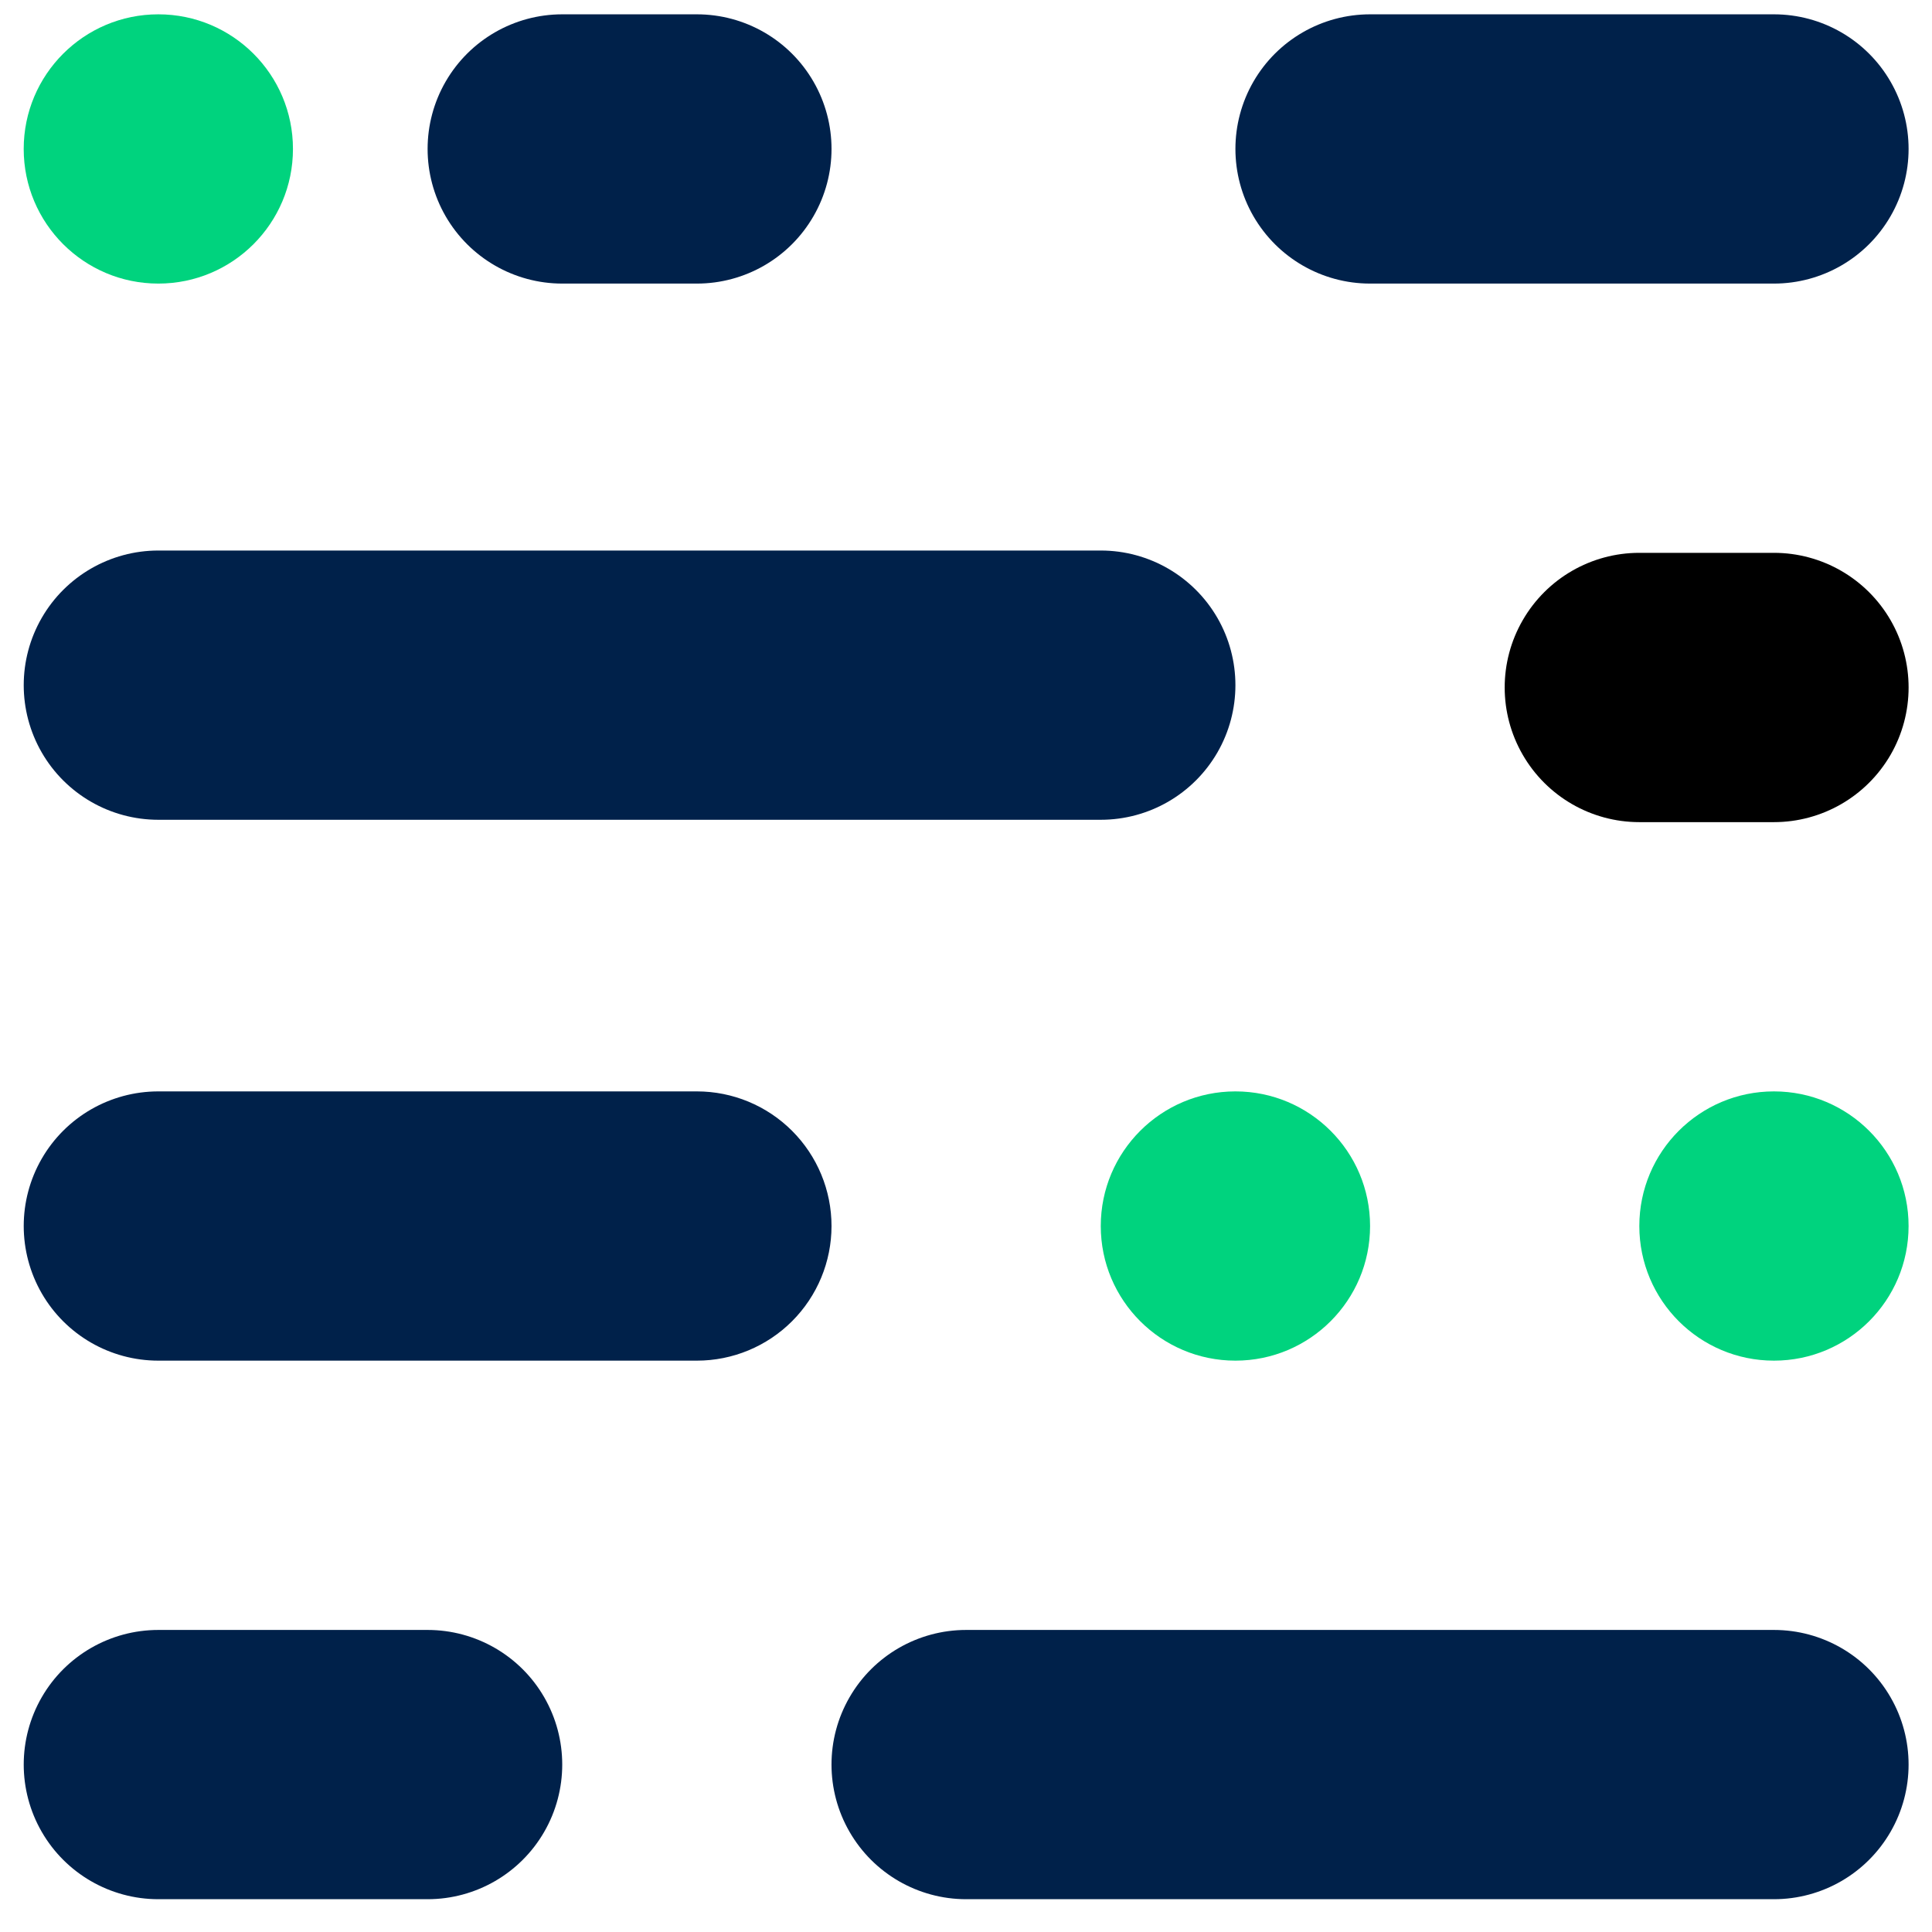
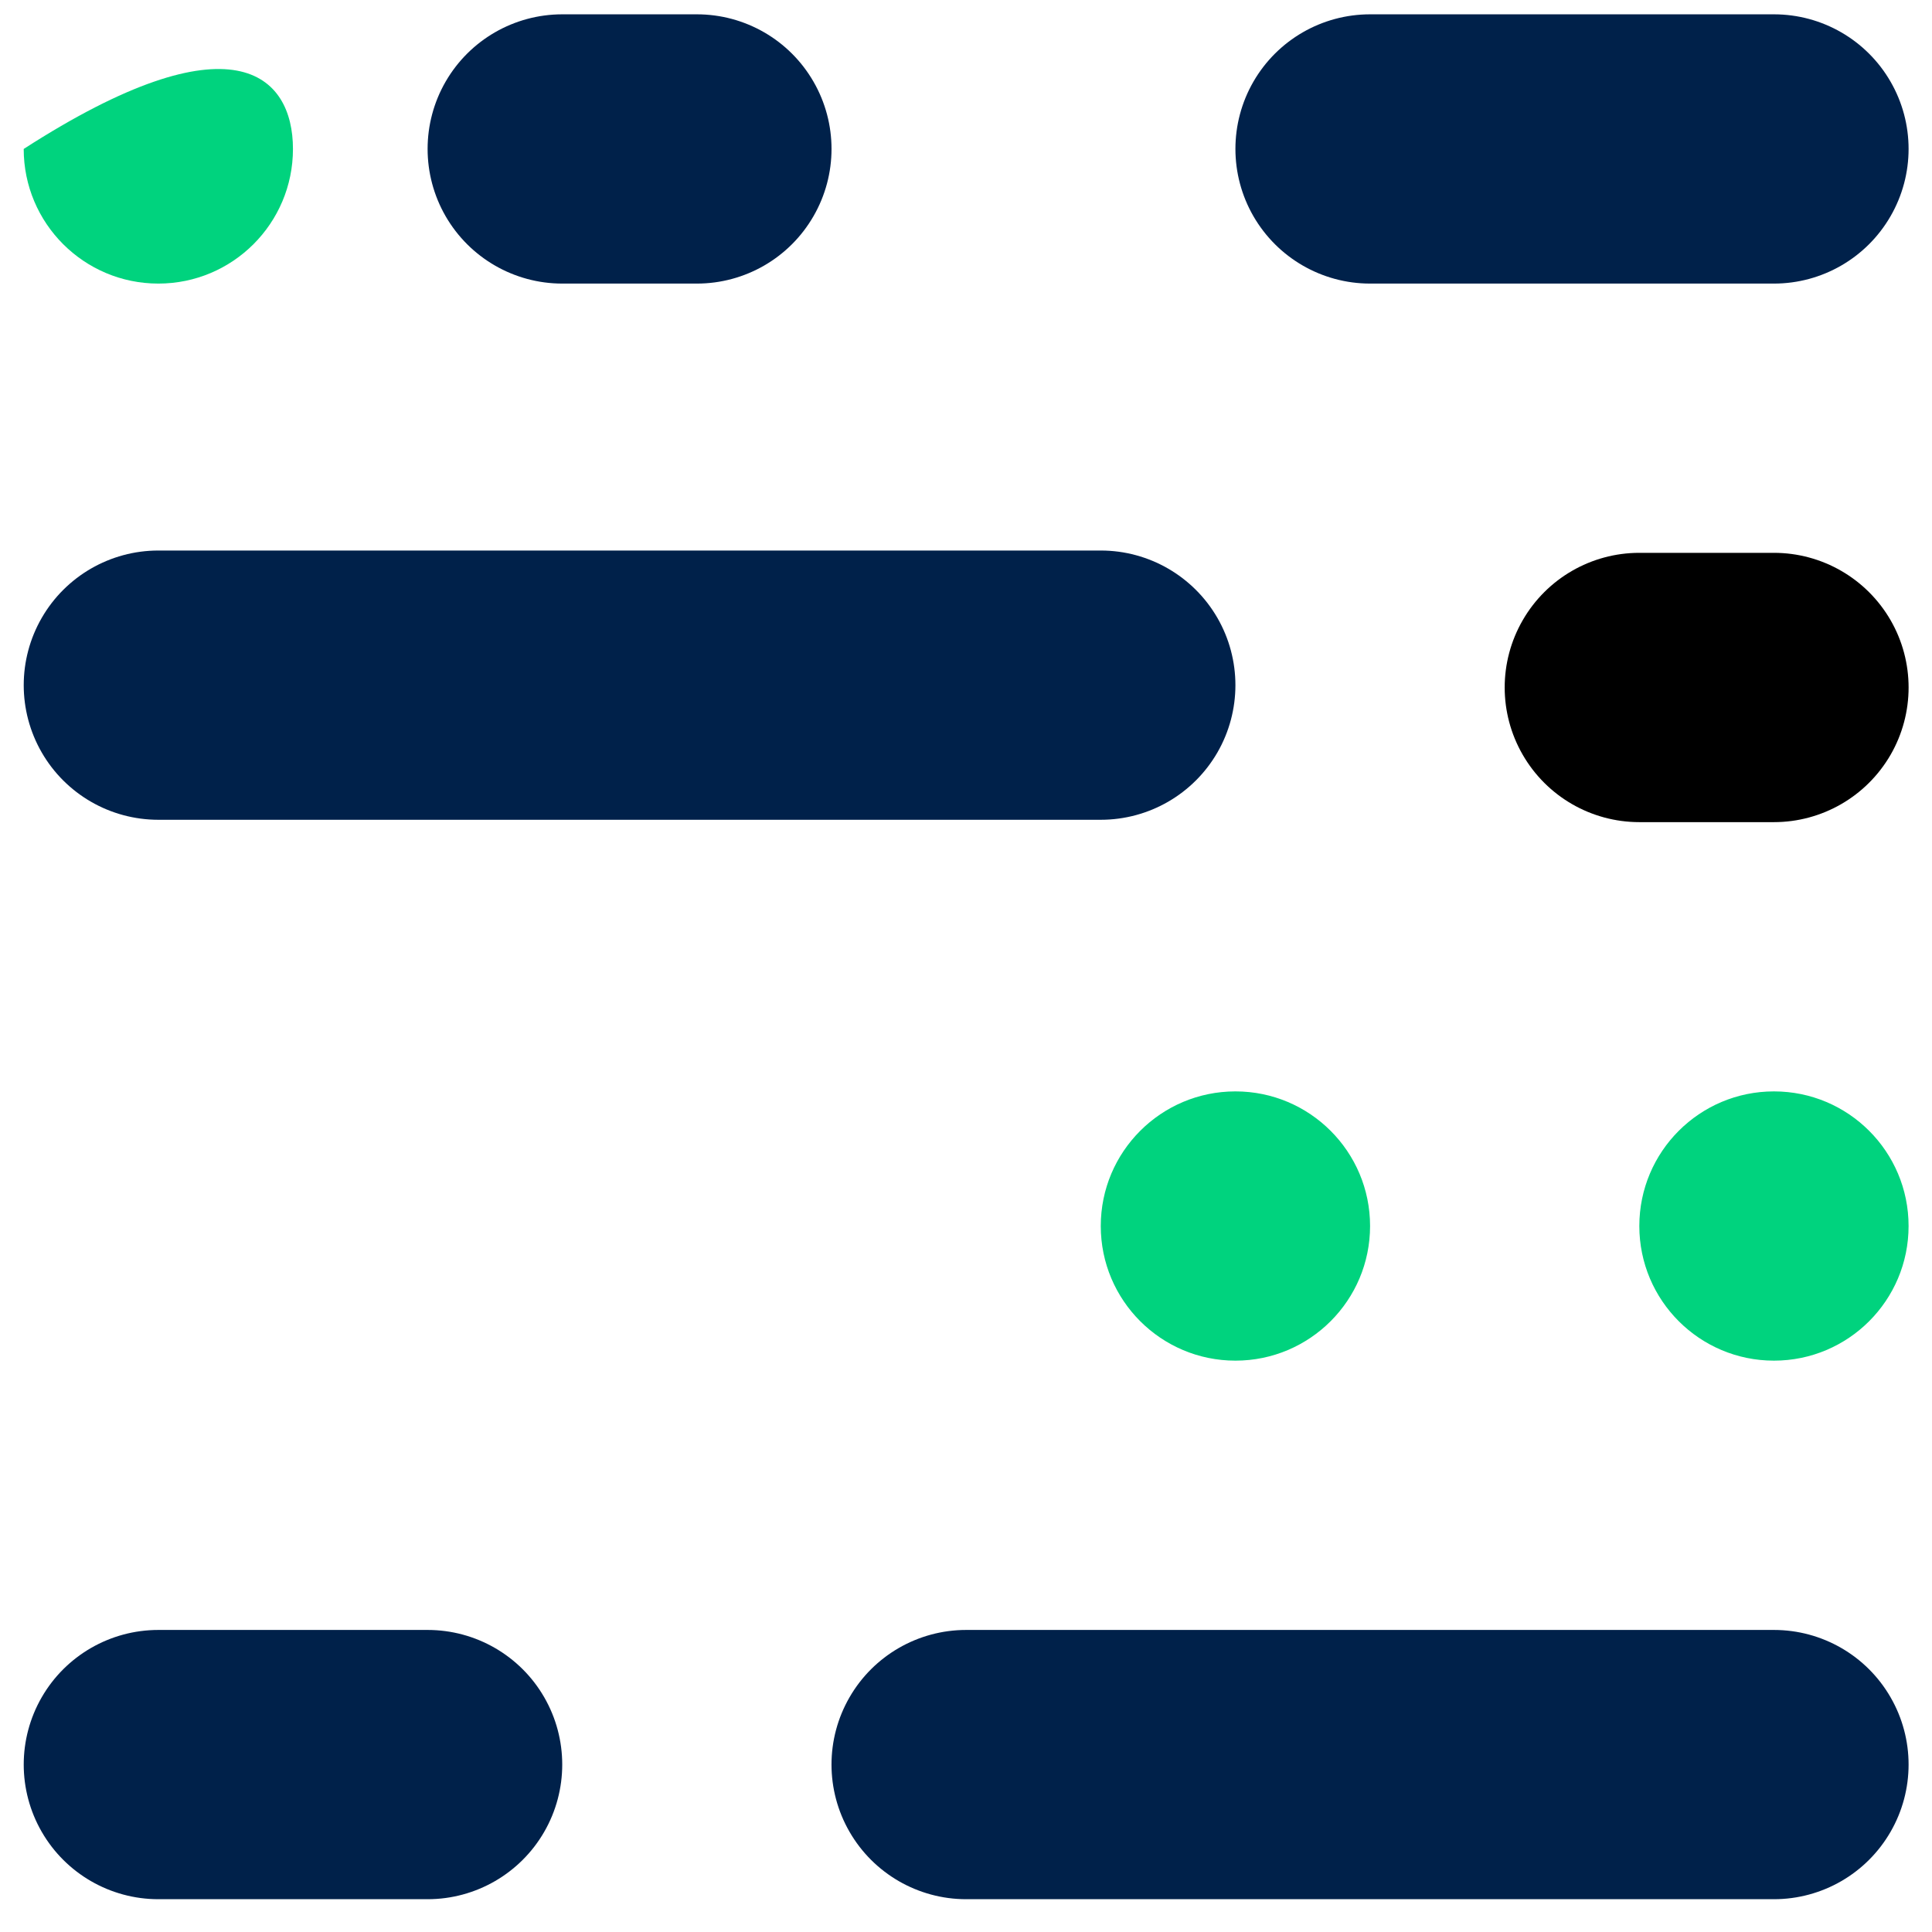
<svg xmlns="http://www.w3.org/2000/svg" width="41" height="41" viewBox="0 0 41 41" fill="none">
  <path d="M20.503 40.304H37.646C38.667 40.304 39.61 39.759 40.12 38.875C40.631 37.991 40.631 36.902 40.12 36.018C39.61 35.134 38.667 34.59 37.646 34.59H20.503C19.483 34.59 18.539 35.134 18.029 36.018C17.518 36.902 17.518 37.991 18.029 38.875C18.539 39.759 19.483 40.304 20.503 40.304Z" fill="#00214A" />
  <path d="M3.36 34.59C2.34 34.59 1.396 35.134 0.886 36.018C0.376 36.902 0.376 37.991 0.886 38.875C1.396 39.759 2.34 40.304 3.36 40.304H9.075C10.095 40.304 11.039 39.759 11.549 38.875C12.059 37.991 12.059 36.902 11.549 36.018C11.039 35.134 10.095 34.59 9.075 34.59H3.36Z" fill="#00214A" />
  <path d="M3.36 17.397H23.36C24.381 17.397 25.324 16.853 25.835 15.969C26.345 15.085 26.345 13.996 25.835 13.112C25.324 12.228 24.381 11.683 23.36 11.683H3.36C2.34 11.683 1.396 12.228 0.886 13.112C0.376 13.996 0.376 15.085 0.886 15.969C1.396 16.853 2.34 17.397 3.36 17.397Z" fill="#00214A" />
  <path d="M37.646 11.732H34.789C33.768 11.732 32.825 12.277 32.315 13.161C31.804 14.045 31.804 15.134 32.315 16.018C32.825 16.902 33.768 17.447 34.789 17.447H37.646C38.667 17.447 39.61 16.902 40.121 16.018C40.631 15.134 40.631 14.045 40.121 13.161C39.61 12.277 38.667 11.732 37.646 11.732Z" fill="black" />
  <path d="M40.503 26.018C40.503 27.596 39.224 28.875 37.646 28.875C36.068 28.875 34.789 27.596 34.789 26.018C34.789 24.44 36.068 23.161 37.646 23.161C39.224 23.161 40.503 24.44 40.503 26.018Z" fill="#00D37E" />
  <path d="M29.075 26.018C29.075 27.596 27.795 28.875 26.218 28.875C24.64 28.875 23.36 27.596 23.36 26.018C23.36 24.44 24.64 23.161 26.218 23.161C27.795 23.161 29.075 24.44 29.075 26.018Z" fill="#00D37E" />
-   <path d="M17.646 26.018C17.646 25.26 17.345 24.534 16.809 23.998C16.273 23.462 15.547 23.161 14.789 23.161H3.36C2.34 23.161 1.396 23.705 0.886 24.589C0.376 25.473 0.376 26.562 0.886 27.447C1.396 28.331 2.34 28.875 3.36 28.875H14.789C15.547 28.875 16.273 28.574 16.809 28.038C17.345 27.502 17.646 26.776 17.646 26.018Z" fill="#00214A" />
-   <path d="M6.217 3.161C6.217 4.739 4.938 6.018 3.36 6.018C1.782 6.018 0.503 4.739 0.503 3.161C0.503 1.583 1.782 0.304 3.36 0.304C4.938 0.304 6.217 1.583 6.217 3.161Z" fill="#00D37E" />
+   <path d="M6.217 3.161C6.217 4.739 4.938 6.018 3.36 6.018C1.782 6.018 0.503 4.739 0.503 3.161C4.938 0.304 6.217 1.583 6.217 3.161Z" fill="#00D37E" />
  <path d="M14.789 6.018C15.81 6.018 16.753 5.473 17.263 4.589C17.774 3.705 17.774 2.616 17.263 1.732C16.753 0.848 15.81 0.304 14.789 0.304H11.932C10.911 0.304 9.968 0.848 9.457 1.732C8.947 2.616 8.947 3.705 9.457 4.589C9.968 5.473 10.911 6.018 11.932 6.018H14.789Z" fill="#00214A" />
  <path d="M37.646 0.304H29.075C28.054 0.304 27.111 0.848 26.6 1.732C26.09 2.616 26.09 3.705 26.6 4.589C27.111 5.473 28.054 6.018 29.075 6.018H37.646C38.667 6.018 39.61 5.473 40.12 4.589C40.631 3.705 40.631 2.616 40.12 1.732C39.61 0.848 38.667 0.304 37.646 0.304Z" fill="#00214A" />
</svg>